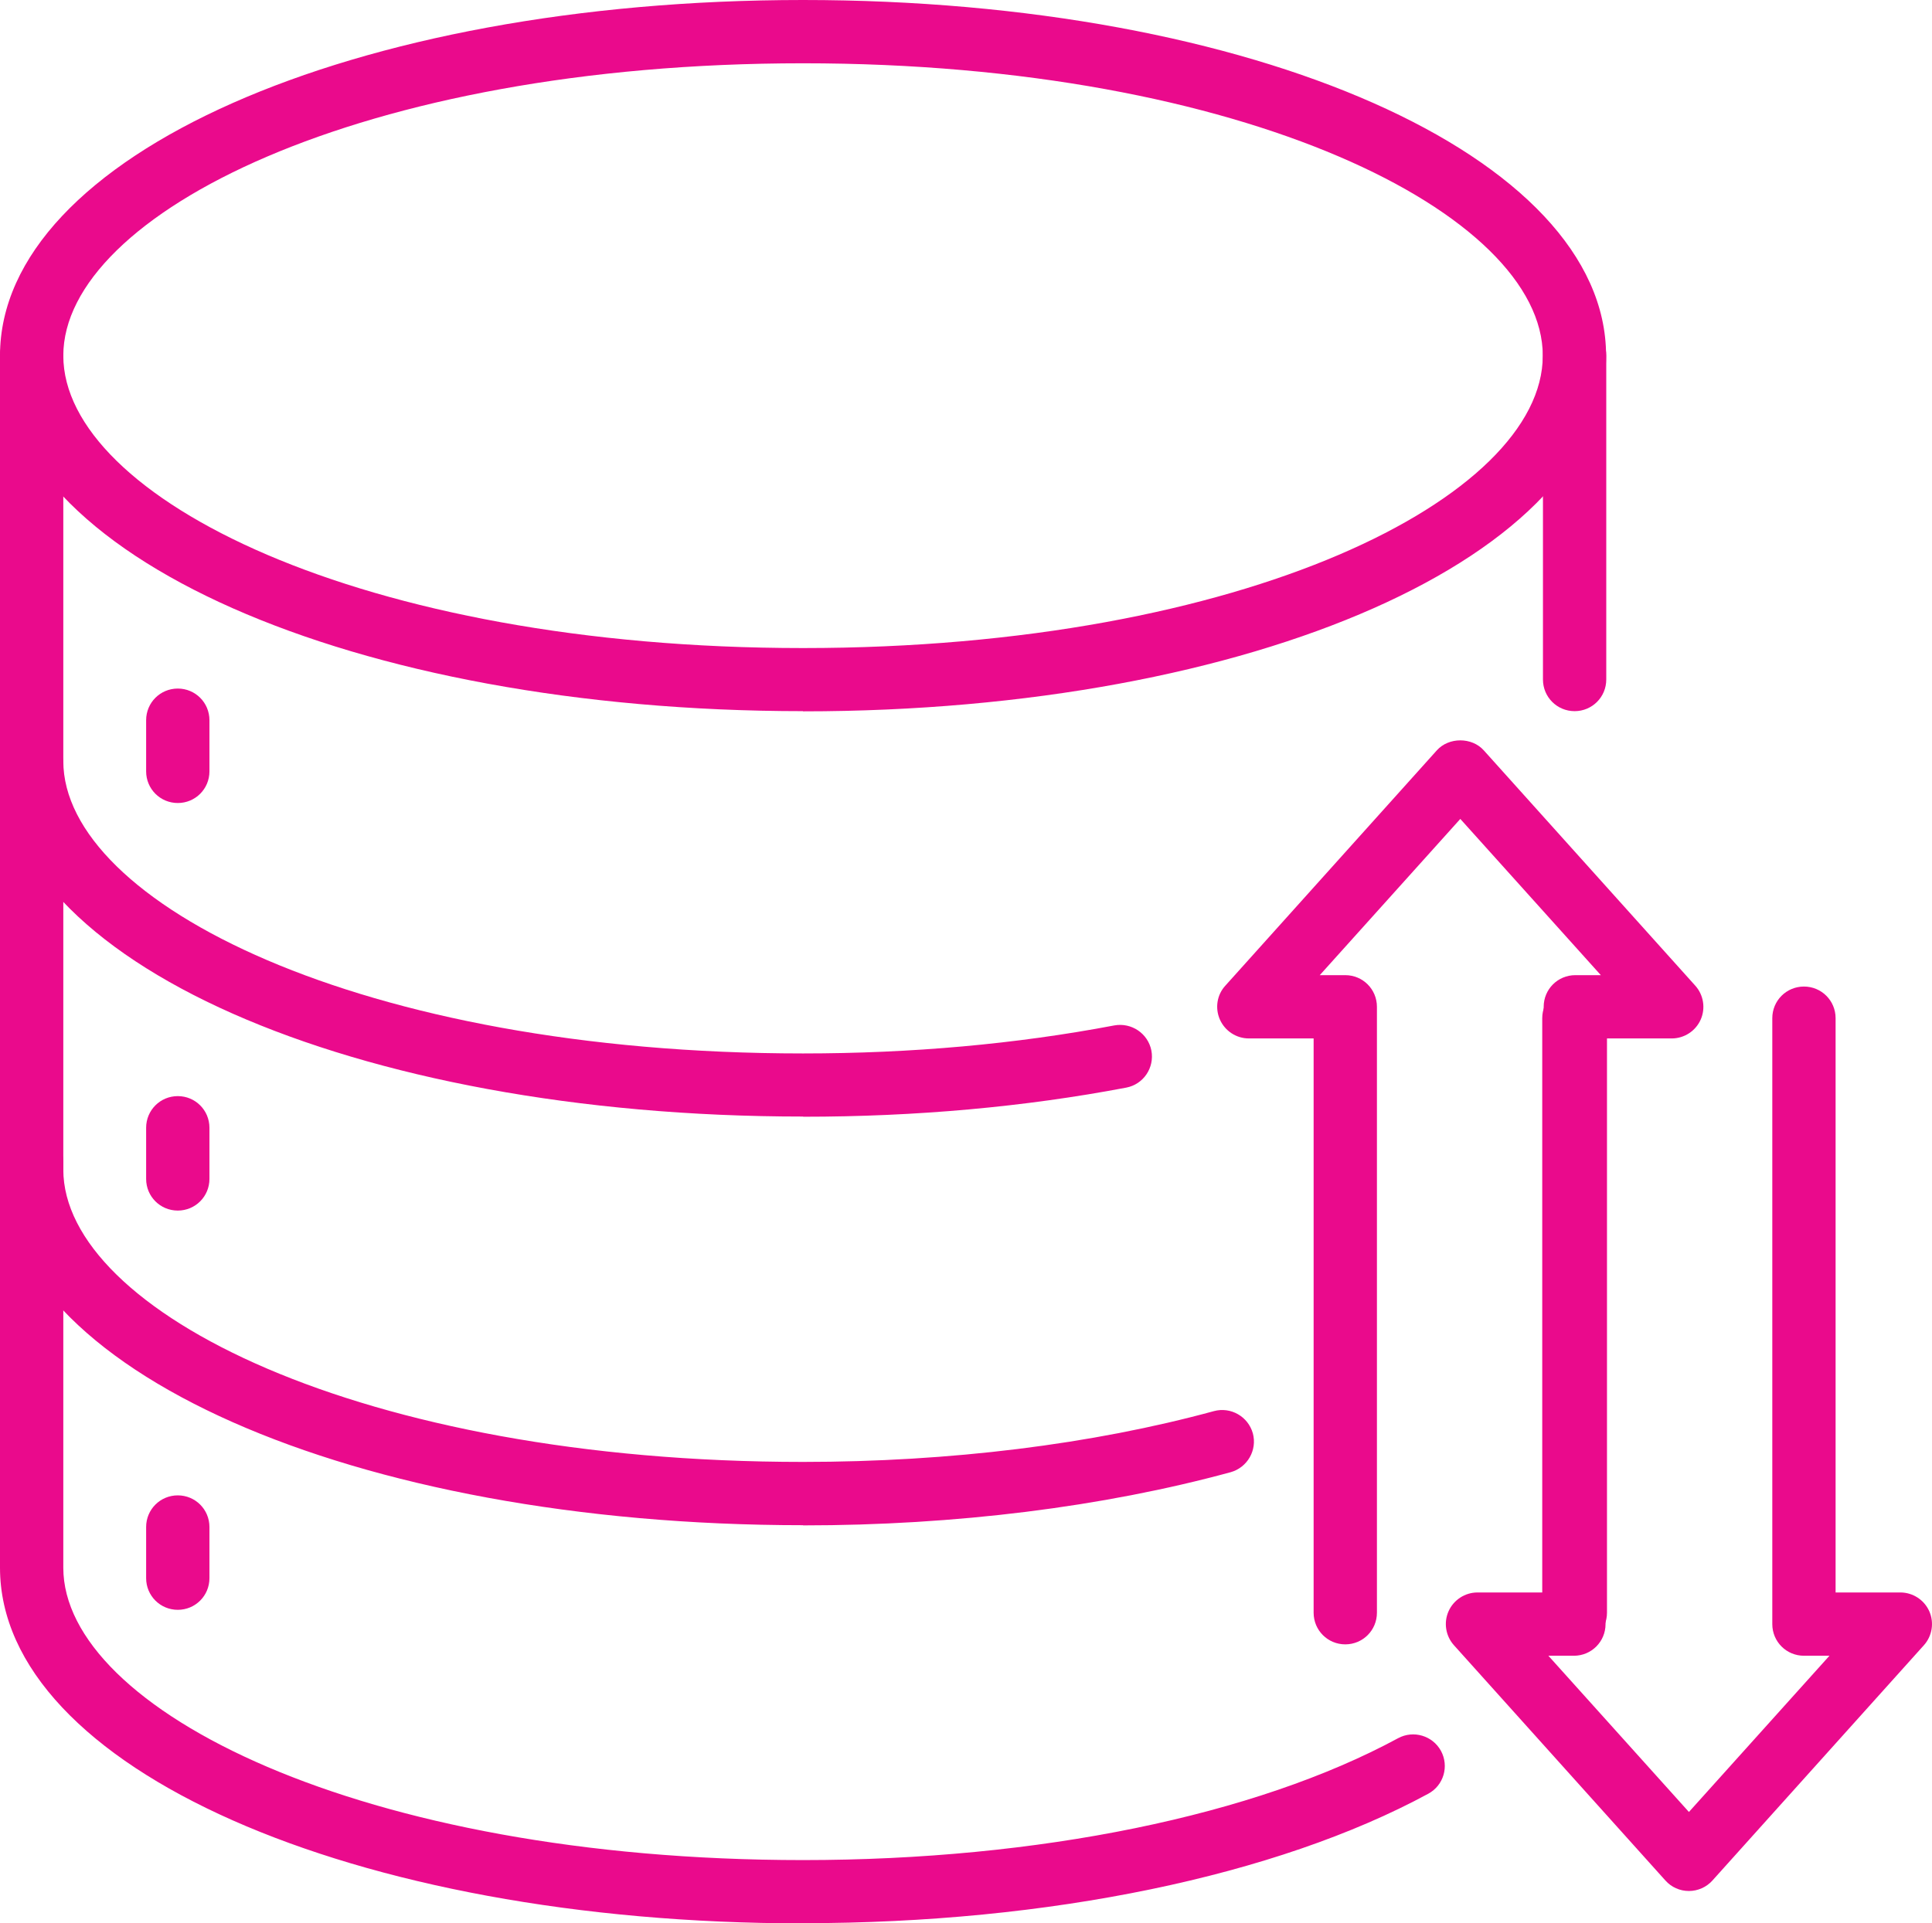
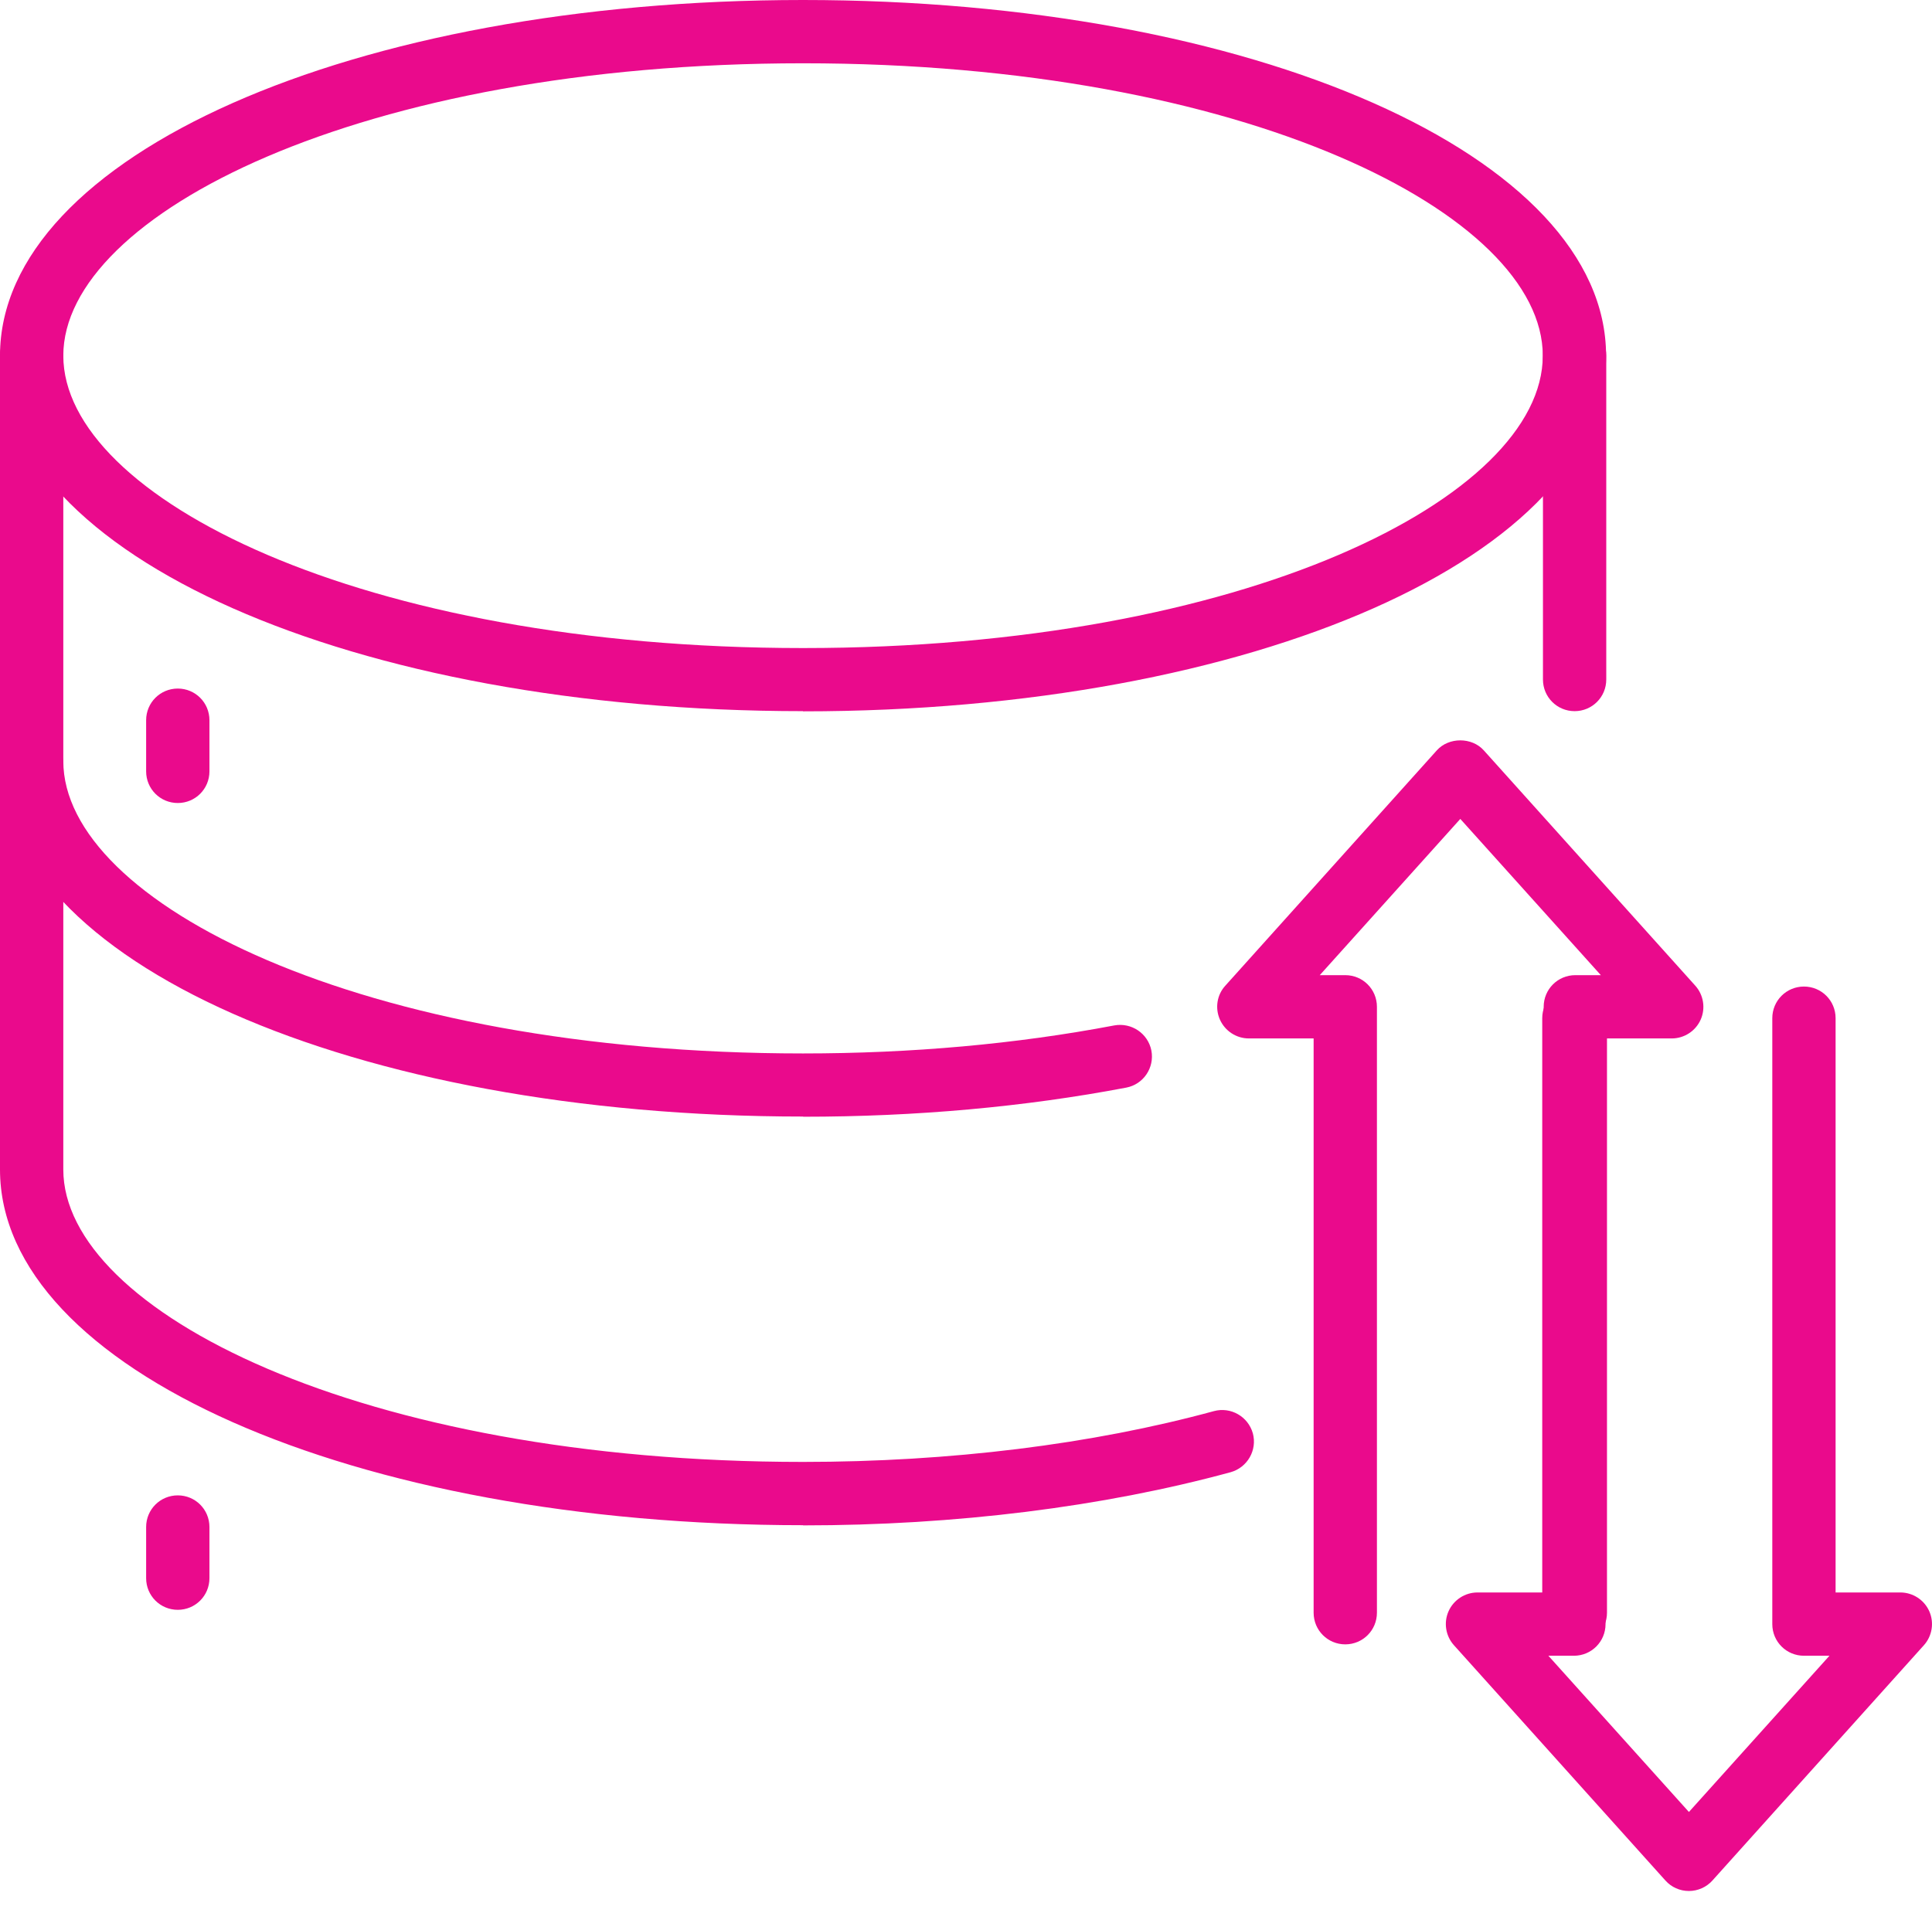
<svg xmlns="http://www.w3.org/2000/svg" id="Layer_1" data-name="Layer 1" viewBox="0 0 106.82 106.37">
  <defs>
    <style>
      .cls-1 {
        fill: #ea0a8c;
        stroke-width: 0px;
      }
    </style>
  </defs>
  <g>
    <g>
      <path class="cls-1" d="M44.4,39.33C19.5,39.33,0,30.7,0,19.67S19.5,0,44.4,0s44.4,8.64,44.4,19.67-19.5,19.67-44.4,19.67ZM44.4,3.5C19.94,3.5,3.5,11.86,3.5,19.67s16.44,16.17,40.9,16.17,40.9-8.36,40.9-16.17S68.87,3.5,44.4,3.5Z" />
      <path class="cls-1" d="M87.06,39.33c-.97,0-1.75-.78-1.75-1.75v-17.92c0-.97.78-1.75,1.75-1.75s1.75.78,1.75,1.75v17.92c0,.97-.78,1.75-1.75,1.75Z" />
      <path class="cls-1" d="M44.4,61.75C19.5,61.75,0,53.12,0,42.09v-22.42c0-.97.78-1.75,1.75-1.75s1.75.78,1.75,1.75v22.42c0,7.81,16.44,16.17,40.9,16.17,6,0,11.79-.52,17.21-1.55.95-.17,1.86.44,2.05,1.39.18.95-.44,1.87-1.39,2.05-5.63,1.07-11.64,1.61-17.86,1.61Z" />
      <path class="cls-1" d="M44.4,84.35c-24.9,0-44.4-8.64-44.4-19.67v-22.42c0-.97.78-1.75,1.75-1.75s1.75.78,1.75,1.75v22.42c0,7.81,16.44,16.17,40.9,16.17,8.11,0,15.97-.97,22.72-2.81.93-.25,1.89.3,2.15,1.23.25.93-.3,1.89-1.23,2.15-7.05,1.92-15.22,2.94-23.64,2.94Z" />
-       <path class="cls-1" d="M44.4,106.37c-24.9,0-44.4-8.64-44.4-19.67v-22.42c0-.97.78-1.75,1.75-1.75s1.75.78,1.75,1.75v22.42c0,7.81,16.44,16.17,40.9,16.17,13.01,0,25-2.46,32.9-6.74.85-.46,1.91-.14,2.37.7.46.85.15,1.91-.7,2.37-8.4,4.55-21,7.16-34.57,7.16Z" />
    </g>
    <path class="cls-1" d="M9.83,44.41c-.97,0-1.75-.78-1.75-1.75v-2.83c0-.97.78-1.75,1.75-1.75s1.75.78,1.75,1.75v2.83c0,.97-.78,1.75-1.75,1.75Z" />
-     <path class="cls-1" d="M9.83,66.95c-.97,0-1.75-.78-1.75-1.75v-2.83c0-.97.78-1.75,1.75-1.75s1.75.78,1.75,1.75v2.83c0,.97-.78,1.75-1.75,1.75Z" />
    <path class="cls-1" d="M9.83,89.03c-.97,0-1.75-.78-1.75-1.75v-2.83c0-.97.78-1.75,1.75-1.75s1.75.78,1.75,1.75v2.83c0,.97-.78,1.75-1.75,1.75Z" />
  </g>
  <g>
    <path class="cls-1" d="M87.1,90.94c-.97,0-1.75-.78-1.75-1.75v-33.51c0-.97.78-1.75,1.75-1.75h1.41l-7.77-8.64-7.77,8.64h1.41c.97,0,1.75.78,1.75,1.75v33.51c0,.97-.78,1.75-1.75,1.75s-1.75-.78-1.75-1.75v-31.76h-3.58c-.69,0-1.32-.41-1.6-1.04-.28-.63-.17-1.37.3-1.88l11.69-13.01c.66-.74,1.94-.74,2.6,0l11.69,13.01c.46.51.58,1.25.3,1.88-.28.63-.91,1.04-1.6,1.04h-3.58v31.76c0,.97-.78,1.75-1.75,1.75Z" />
    <path class="cls-1" d="M93.38,104.58c-.5,0-.97-.21-1.3-.58l-11.69-13.01c-.46-.51-.58-1.25-.3-1.88.28-.63.91-1.04,1.6-1.04h3.58v-31.76c0-.97.78-1.75,1.75-1.75s1.75.78,1.75,1.75v33.51c0,.97-.78,1.75-1.75,1.75h-1.41l7.77,8.64,7.77-8.64h-1.41c-.97,0-1.75-.78-1.75-1.75v-33.51c0-.97.78-1.75,1.75-1.75s1.75.78,1.75,1.75v31.76h3.58c.69,0,1.32.41,1.6,1.04.28.63.16,1.37-.3,1.88l-11.69,13.01c-.33.37-.81.58-1.3.58Z" />
  </g>
</svg>